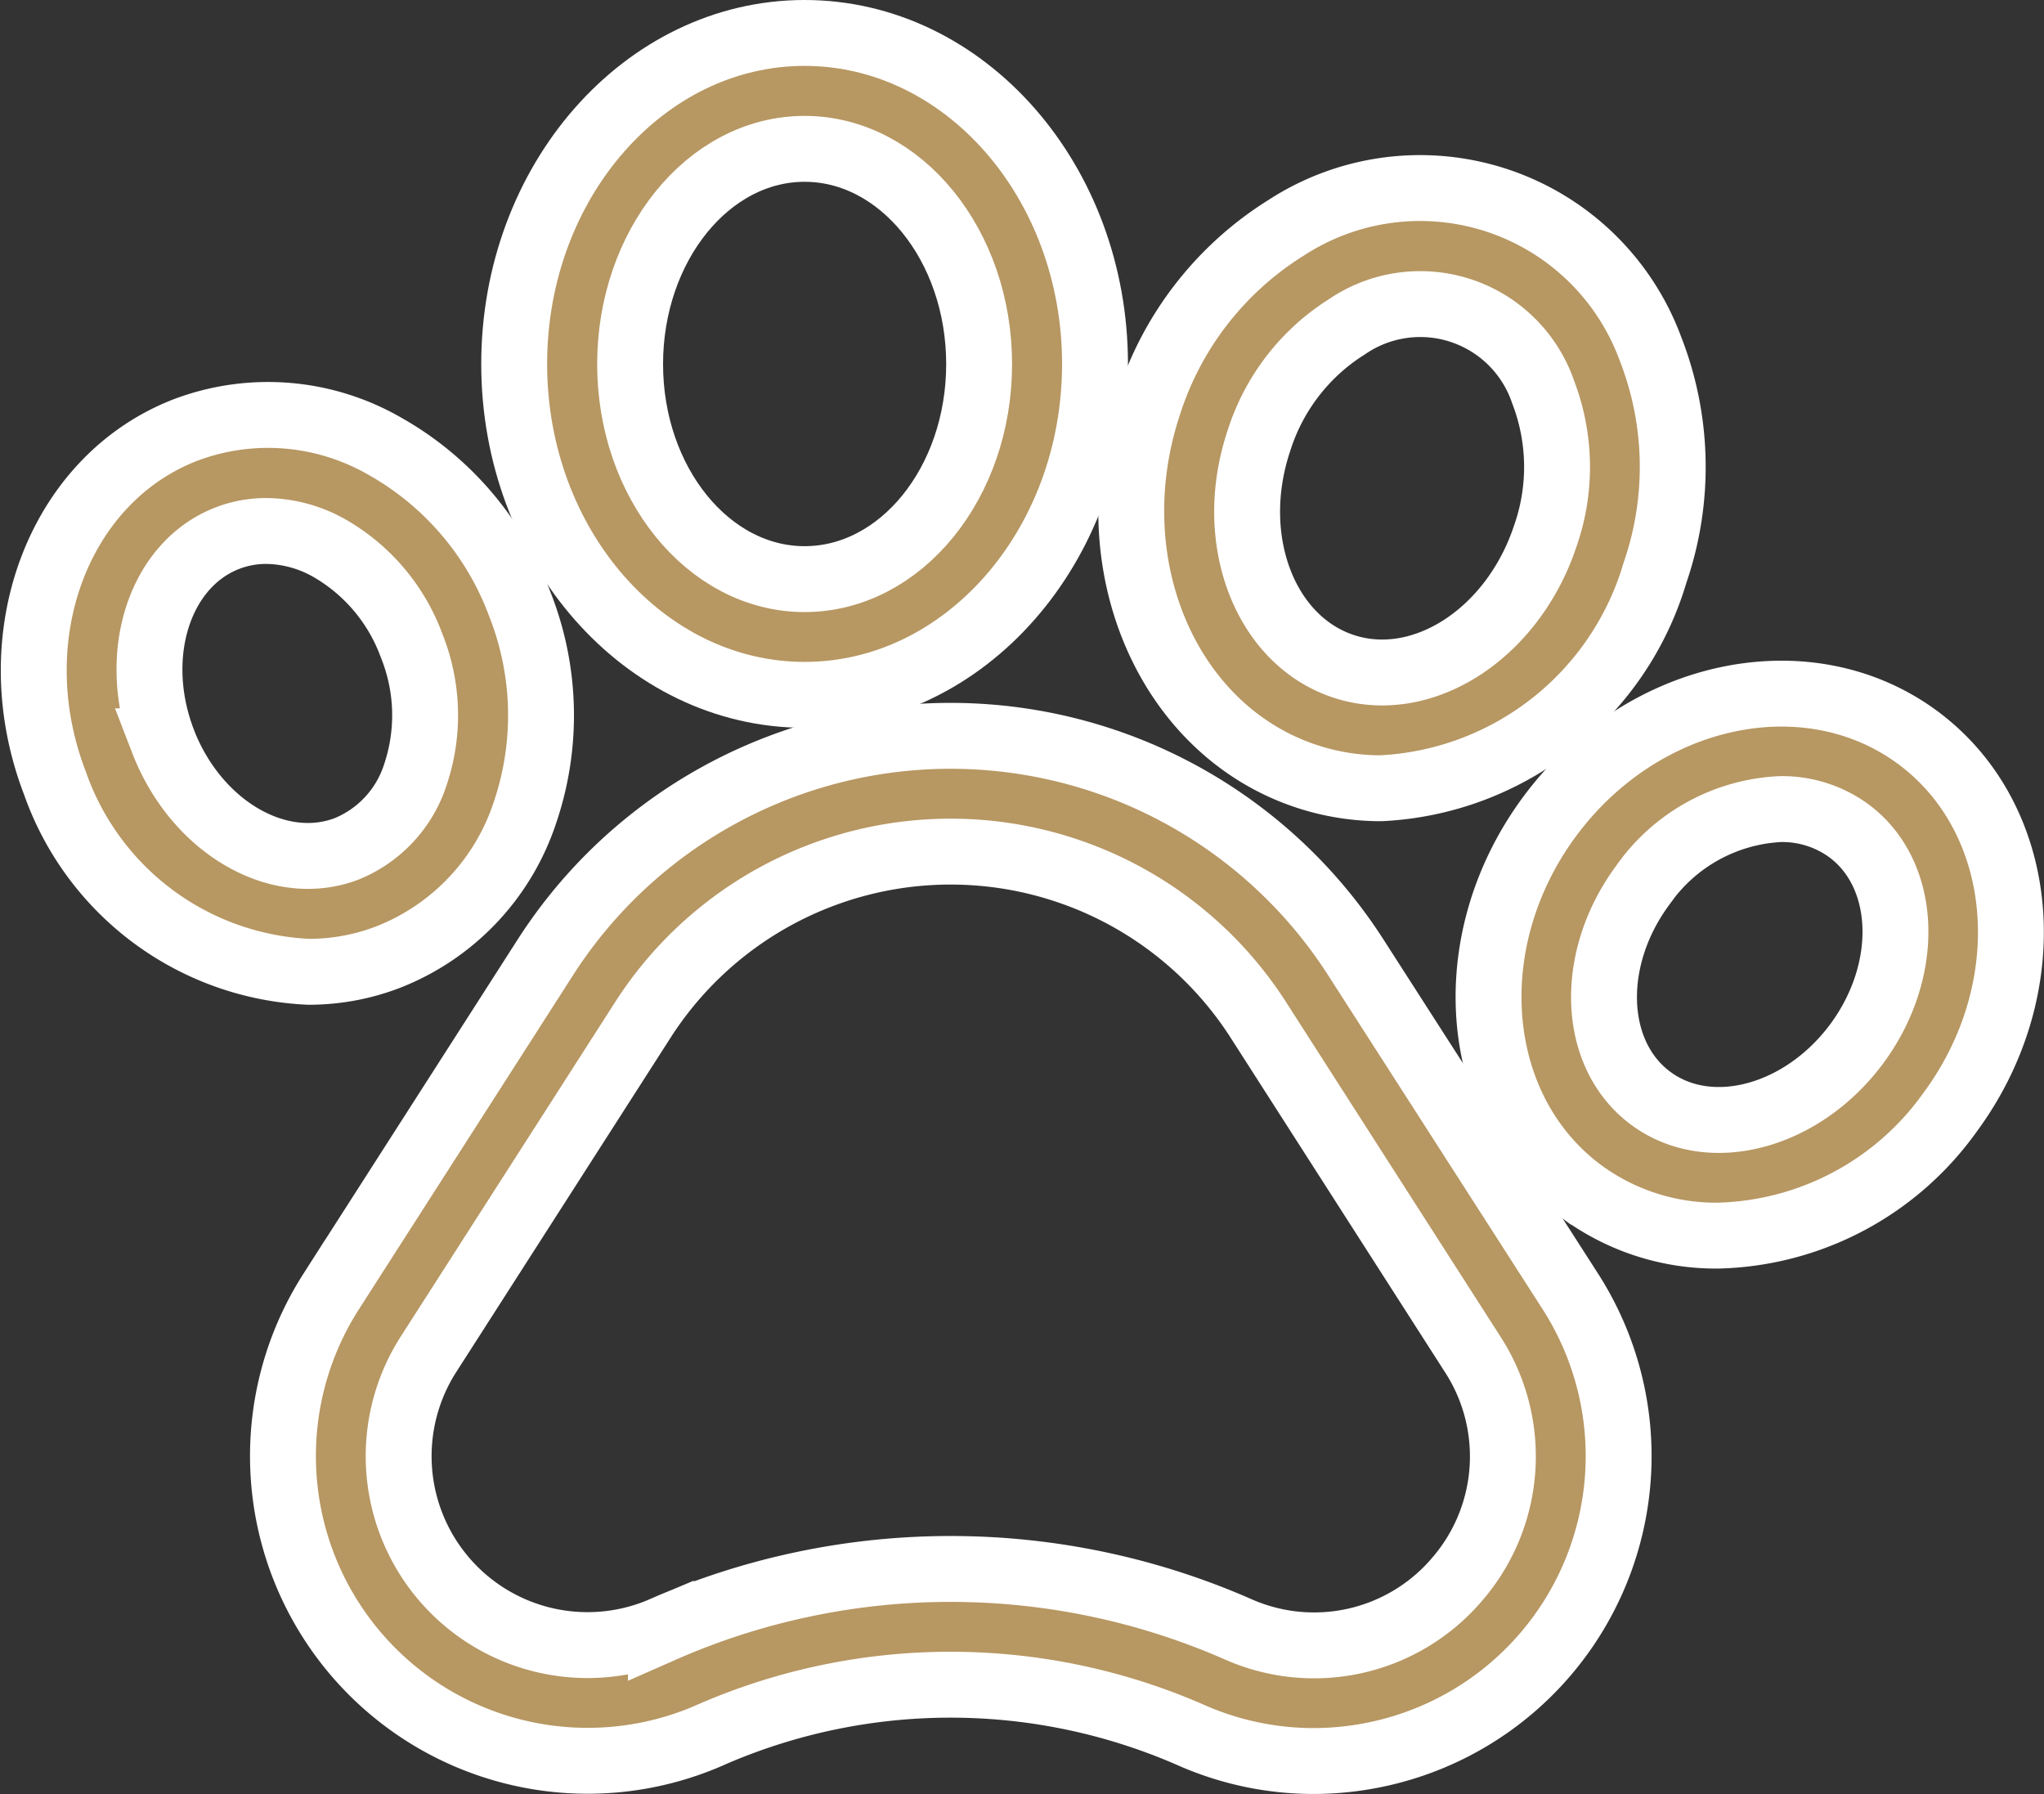
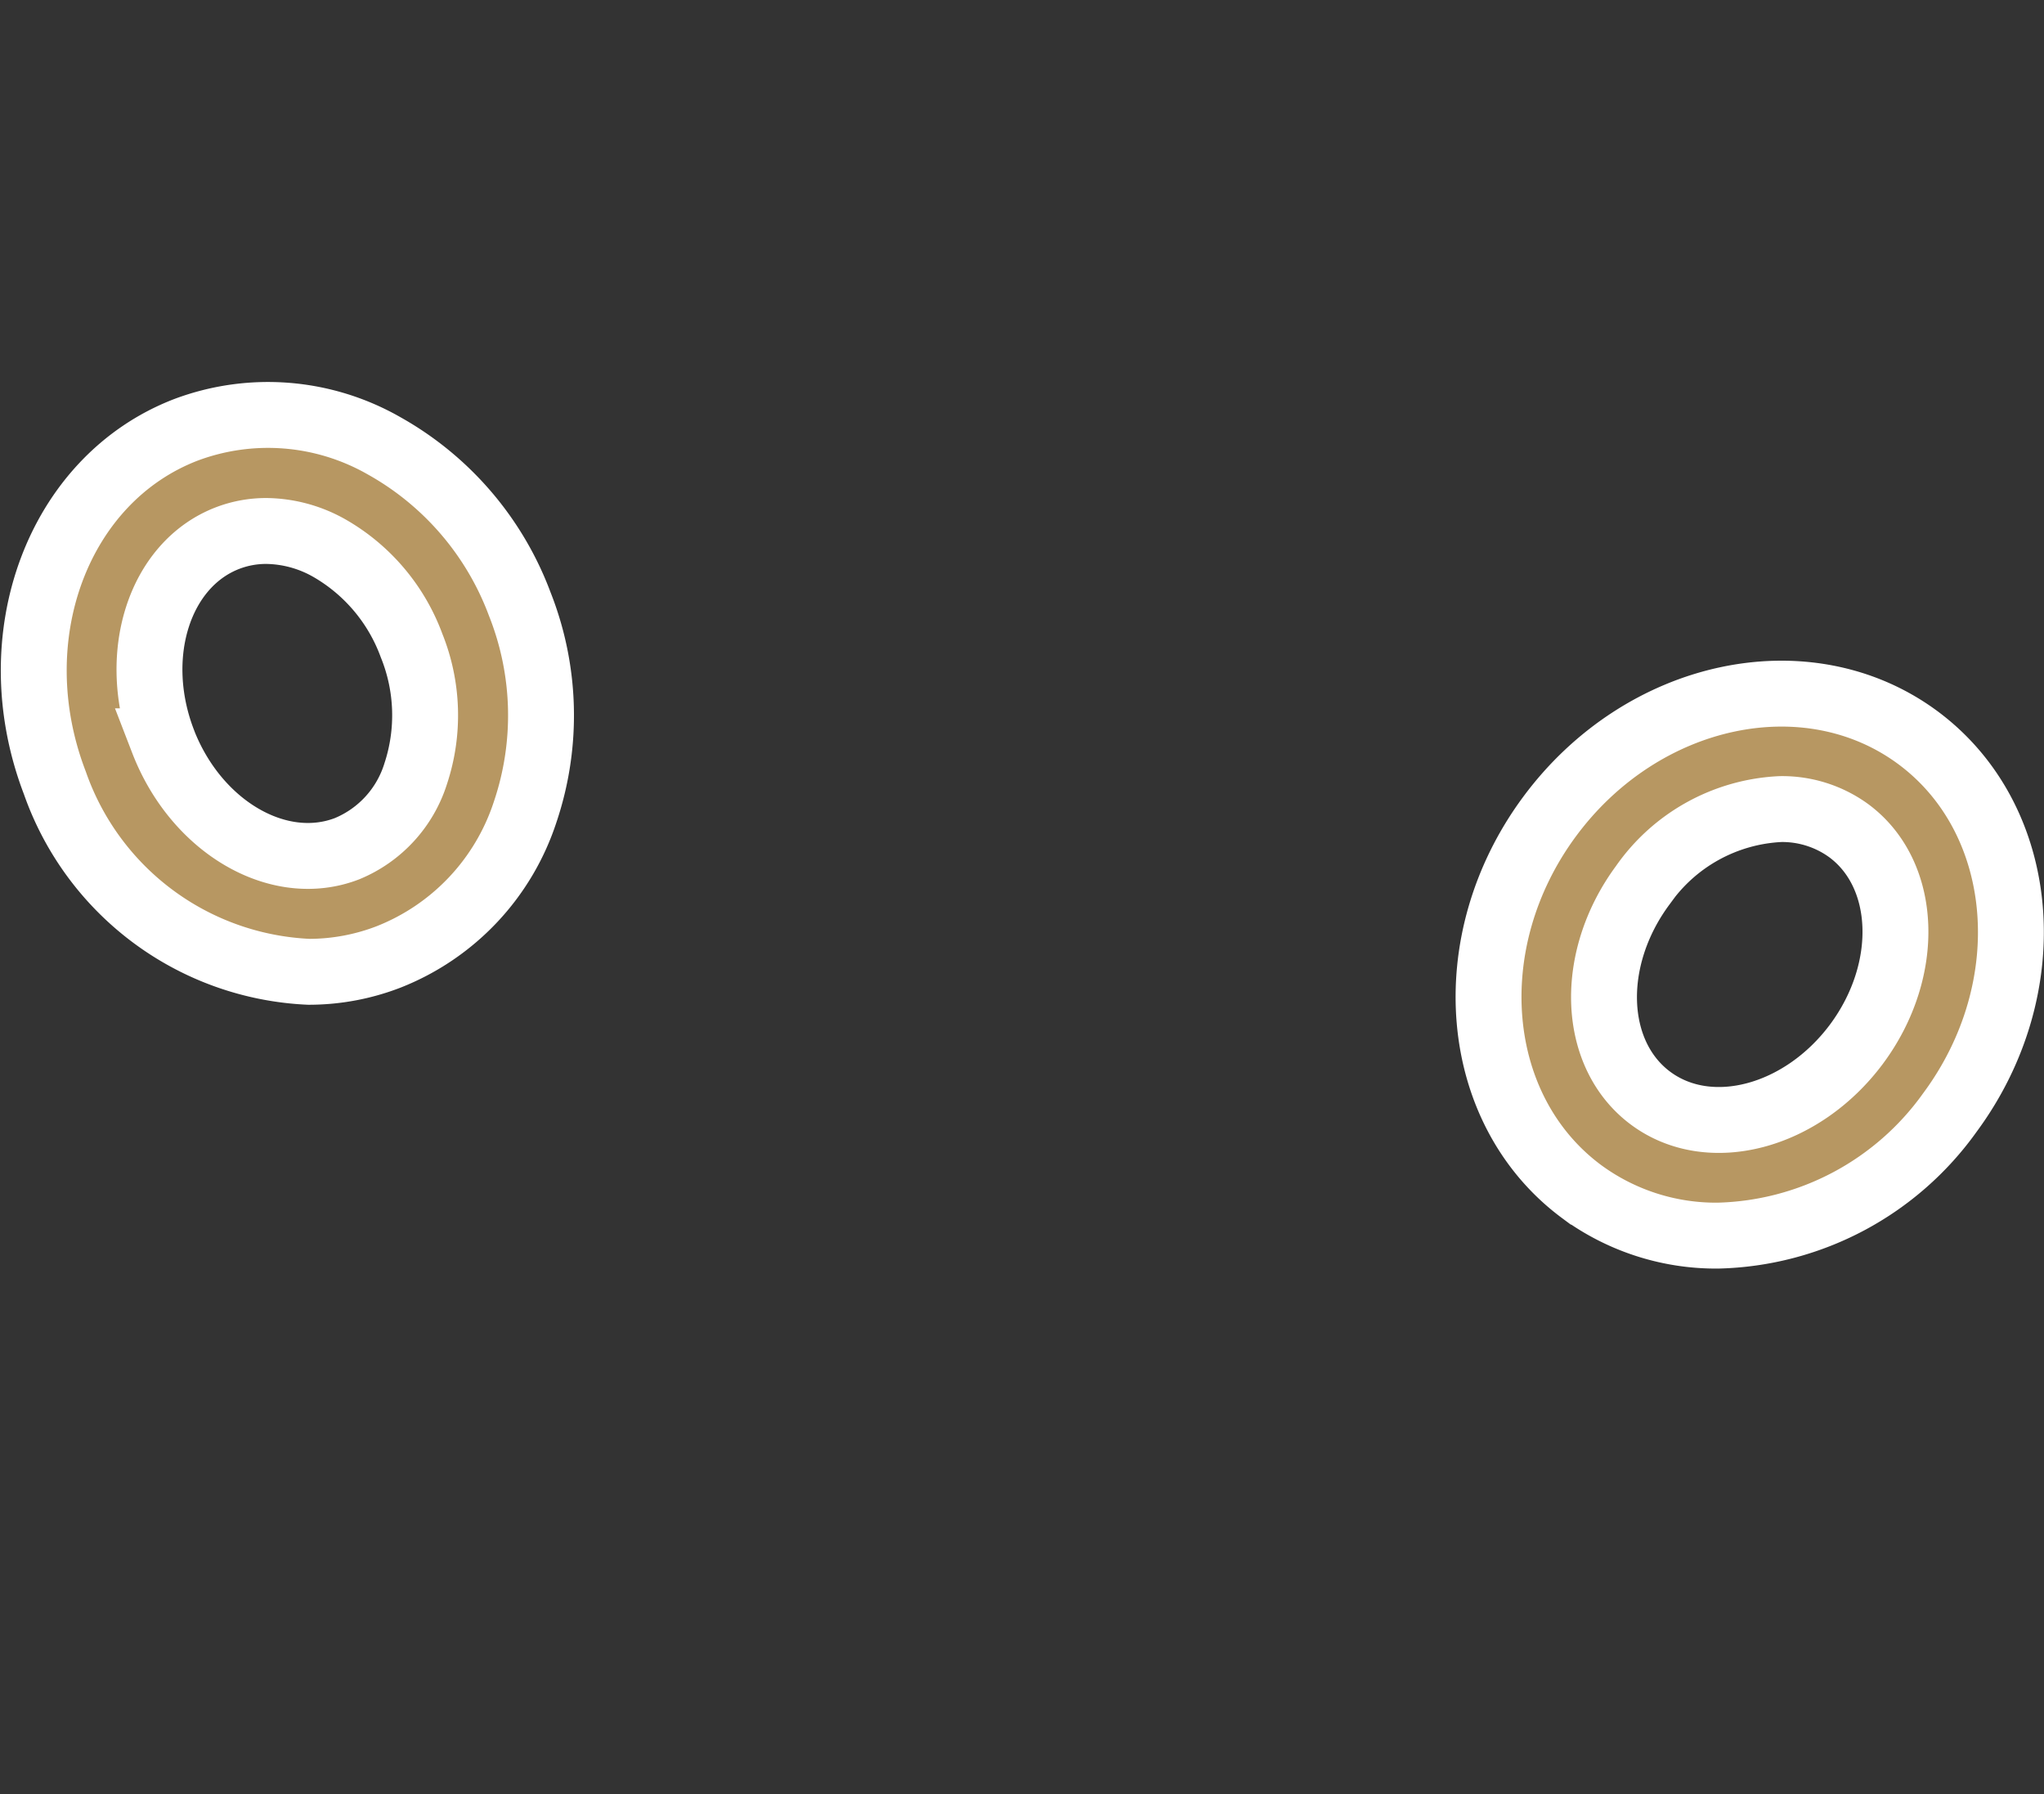
<svg xmlns="http://www.w3.org/2000/svg" width="46.53" height="40.843" viewBox="0 0 46.53 40.843">
  <rect x="0" y="0" width="46.53" height="40.843" fill="#333333" stroke="none" />
  <g id="Group_15746" data-name="Group 15746" transform="translate(0.769 0.75)">
-     <path id="Path_6001" data-name="Path 6001" d="M88.89,187a10.959,10.959,0,0,0-18.454,0l-4.88,7.613A6.937,6.937,0,0,0,74.188,204.7l.09-.04a13.636,13.636,0,0,1,10.861.04,6.9,6.9,0,0,0,2.783.589,6.987,6.987,0,0,0,1.553-.176,6.938,6.938,0,0,0,4.3-10.507ZM91.2,201.146a4.274,4.274,0,0,1-5,1.141,16.279,16.279,0,0,0-13.072,0l-.059.026a4.3,4.3,0,0,1-5.292-6.28l4.881-7.613a8.321,8.321,0,0,1,14.011,0l4.88,7.613A4.274,4.274,0,0,1,91.2,201.146Zm0,0" transform="translate(-58.793 -165.955)" fill="#b79762" stroke="#fff" stroke-width="1.5" />
    <path id="Path_6002" data-name="Path 6002" d="M8.078,111.232a5.321,5.321,0,0,0,3.106-3.294,6.875,6.875,0,0,0-.122-4.74,6.879,6.879,0,0,0-3.088-3.6,5.321,5.321,0,0,0-4.511-.363C.547,100.358-.791,103.961.48,107.271a6.427,6.427,0,0,0,5.78,4.3A5.039,5.039,0,0,0,8.078,111.232Zm-5.135-4.908c-.749-1.95-.091-4.025,1.468-4.625a2.448,2.448,0,0,1,.883-.162,2.975,2.975,0,0,1,1.42.382A4.237,4.237,0,0,1,8.6,104.145a4.235,4.235,0,0,1,.094,2.917,2.728,2.728,0,0,1-1.563,1.707h0C5.573,109.37,3.694,108.272,2.942,106.324Zm0,0" transform="translate(0 -90.201)" fill="#b79762" stroke="#fff" stroke-width="1.5" />
-     <path id="Path_6003" data-name="Path 6003" d="M131.025,15.066c3.645,0,6.611-3.379,6.611-7.532S134.67,0,131.025,0s-6.611,3.38-6.611,7.534S127.38,15.066,131.025,15.066Zm0-12.428c2.19,0,3.973,2.2,3.973,4.9s-1.783,4.894-3.973,4.894-3.972-2.2-3.972-4.894S128.834,2.638,131.025,2.638Zm0,0" transform="translate(-113.478)" fill="#b79762" stroke="#fff" stroke-width="1.5" />
-     <path id="Path_6004" data-name="Path 6004" d="M288.177,53.632h0a5.389,5.389,0,0,0,1.7.275A6.852,6.852,0,0,0,296.118,49a7.387,7.387,0,0,0-.105-5.1,5.589,5.589,0,0,0-8.286-2.754,7.387,7.387,0,0,0-3.134,4.019C283.392,48.778,285,52.576,288.177,53.632ZM287.1,46a4.751,4.751,0,0,1,2-2.594,2.956,2.956,0,0,1,4.473,1.487,4.75,4.75,0,0,1,.047,3.274c-.741,2.231-2.807,3.56-4.6,2.962S286.354,48.23,287.1,46Zm0,0" transform="translate(-259.212 -36.715)" fill="#b79762" stroke="#fff" stroke-width="1.5" />
    <path id="Path_6005" data-name="Path 6005" d="M386.505,172.055h0c-2.514-1.857-6.274-1.052-8.382,1.8s-1.777,6.678.733,8.537a5.168,5.168,0,0,0,3.1,1,6.683,6.683,0,0,0,5.279-2.8C389.345,177.743,389.016,173.914,386.505,172.055Zm-1.387,6.968c-1.245,1.68-3.349,2.238-4.692,1.243s-1.424-3.168-.182-4.848a4.05,4.05,0,0,1,3.141-1.735,2.577,2.577,0,0,1,1.551.493C386.277,175.17,386.358,177.344,385.118,179.023Zm0,0" transform="translate(-343.618 -156.017)" fill="#b79762" stroke="#fff" stroke-width="1.5" />
  </g>
</svg>